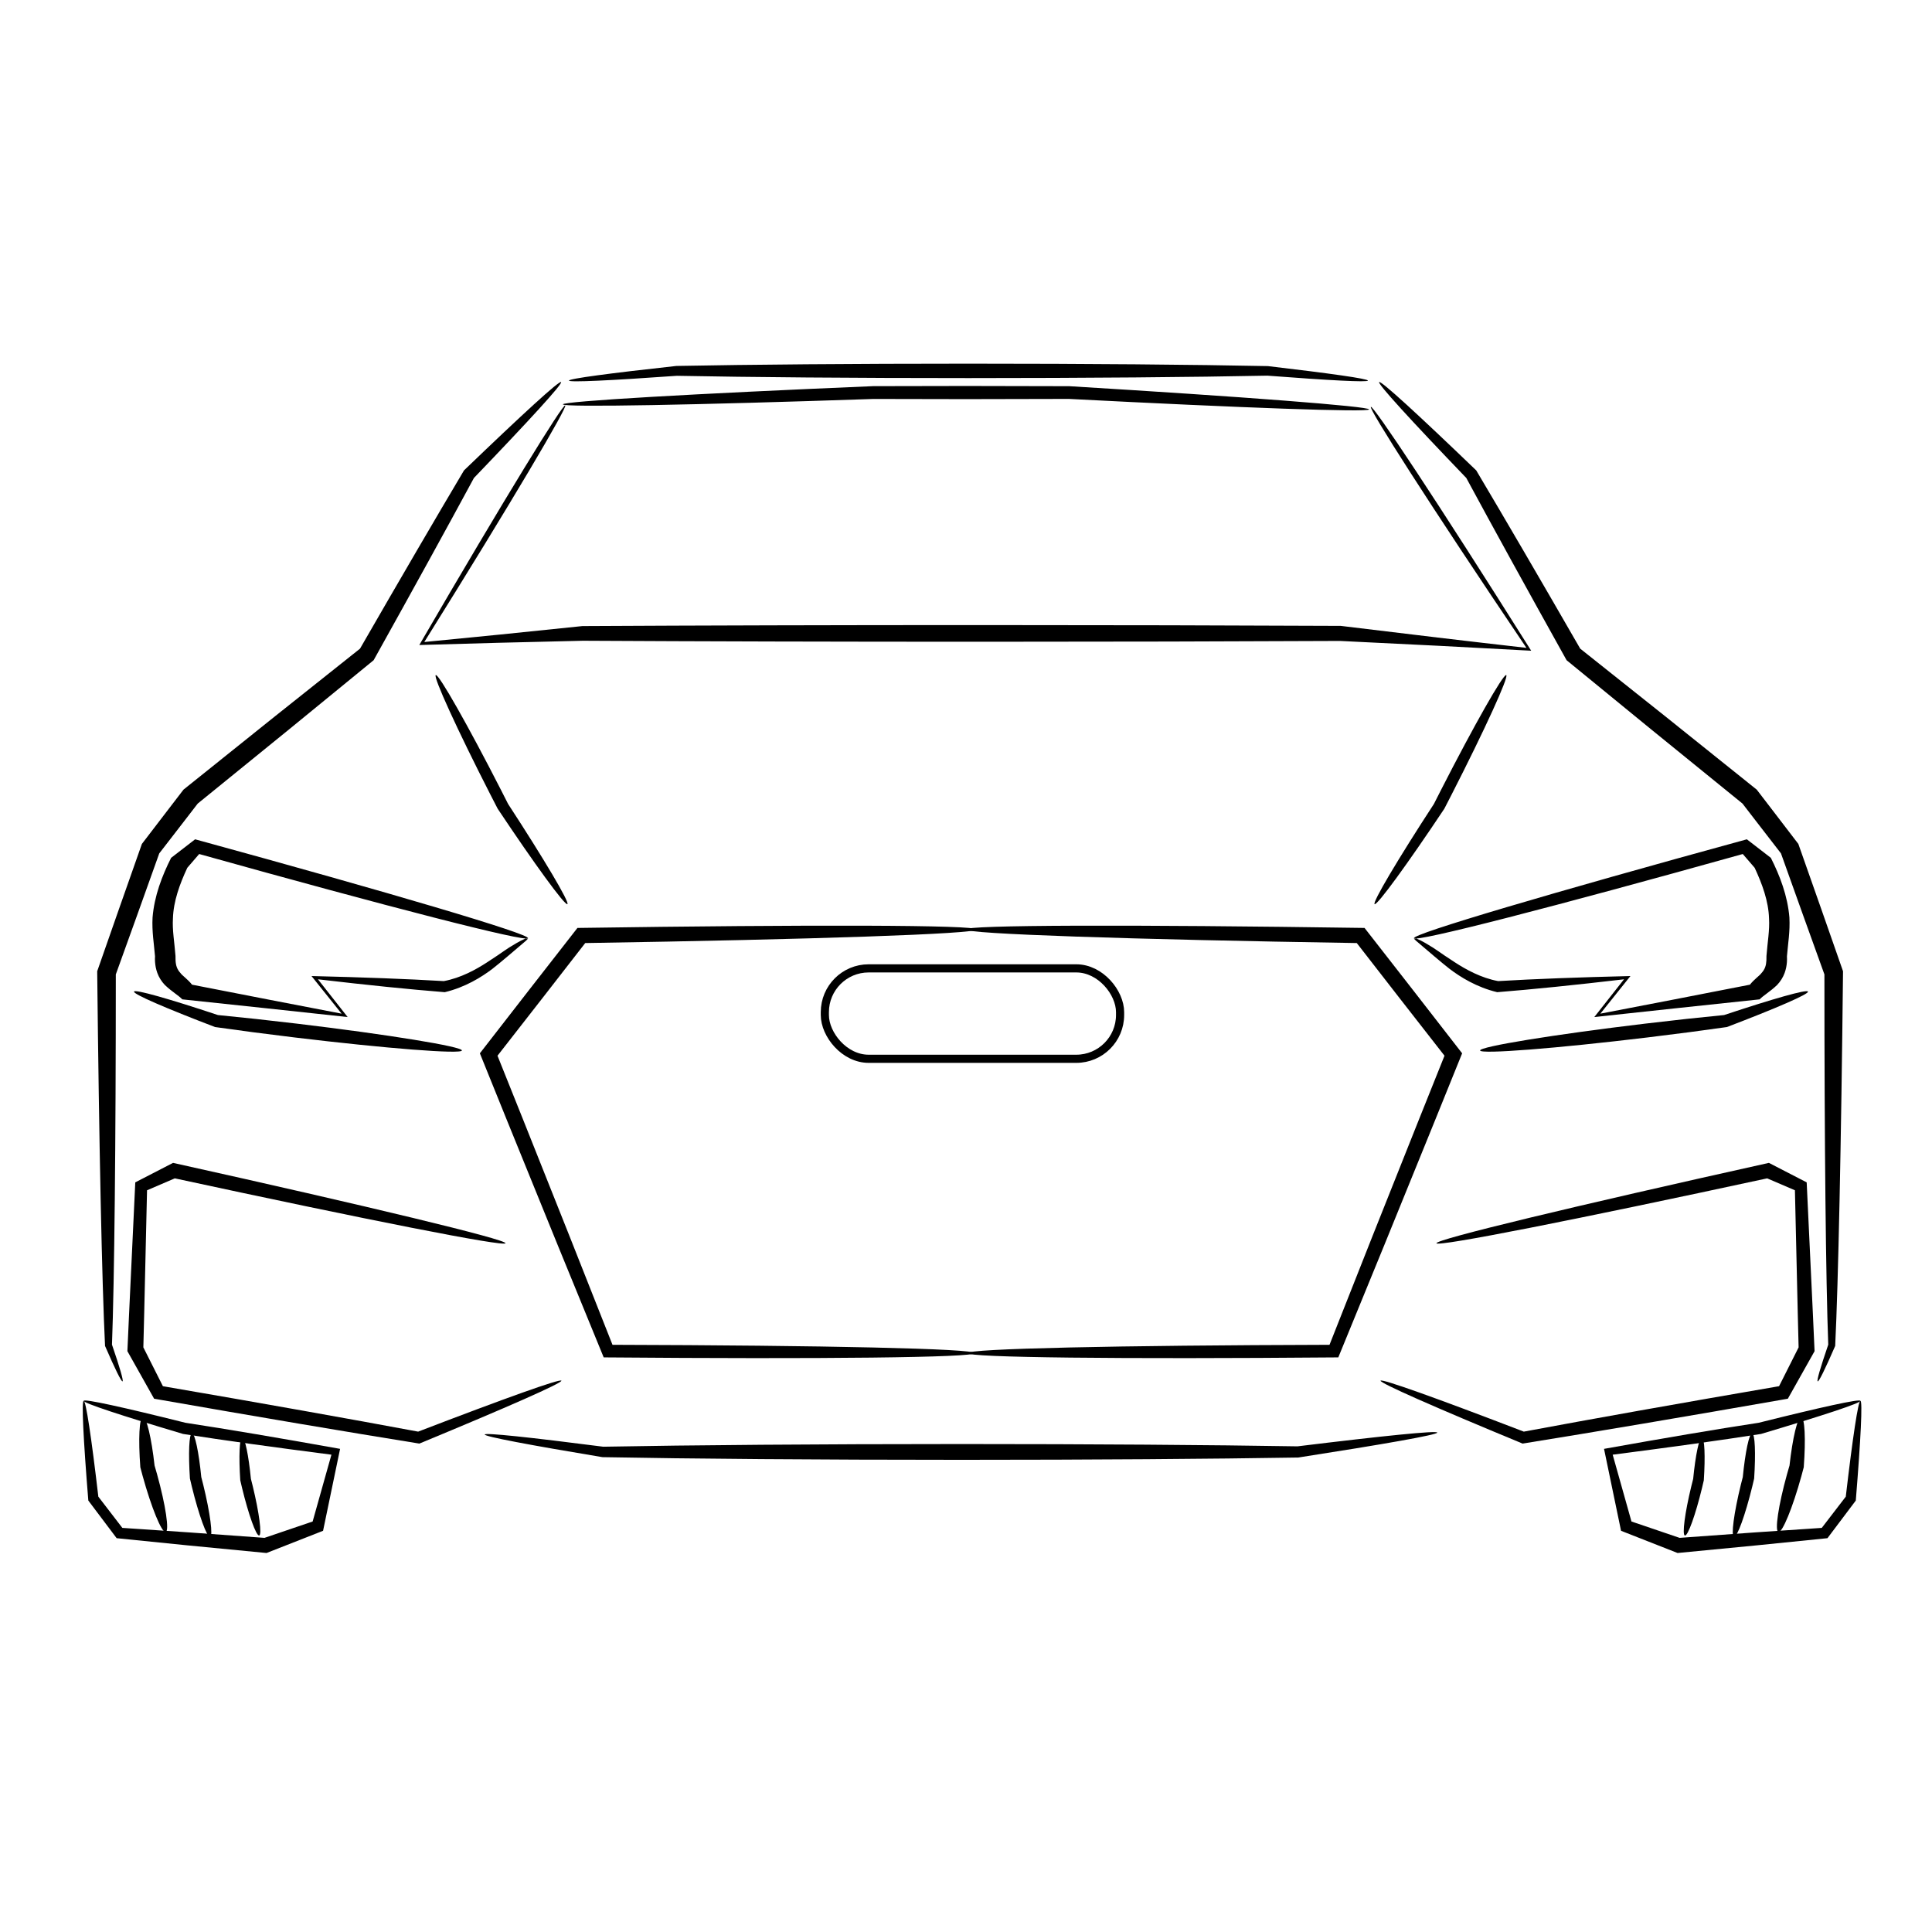
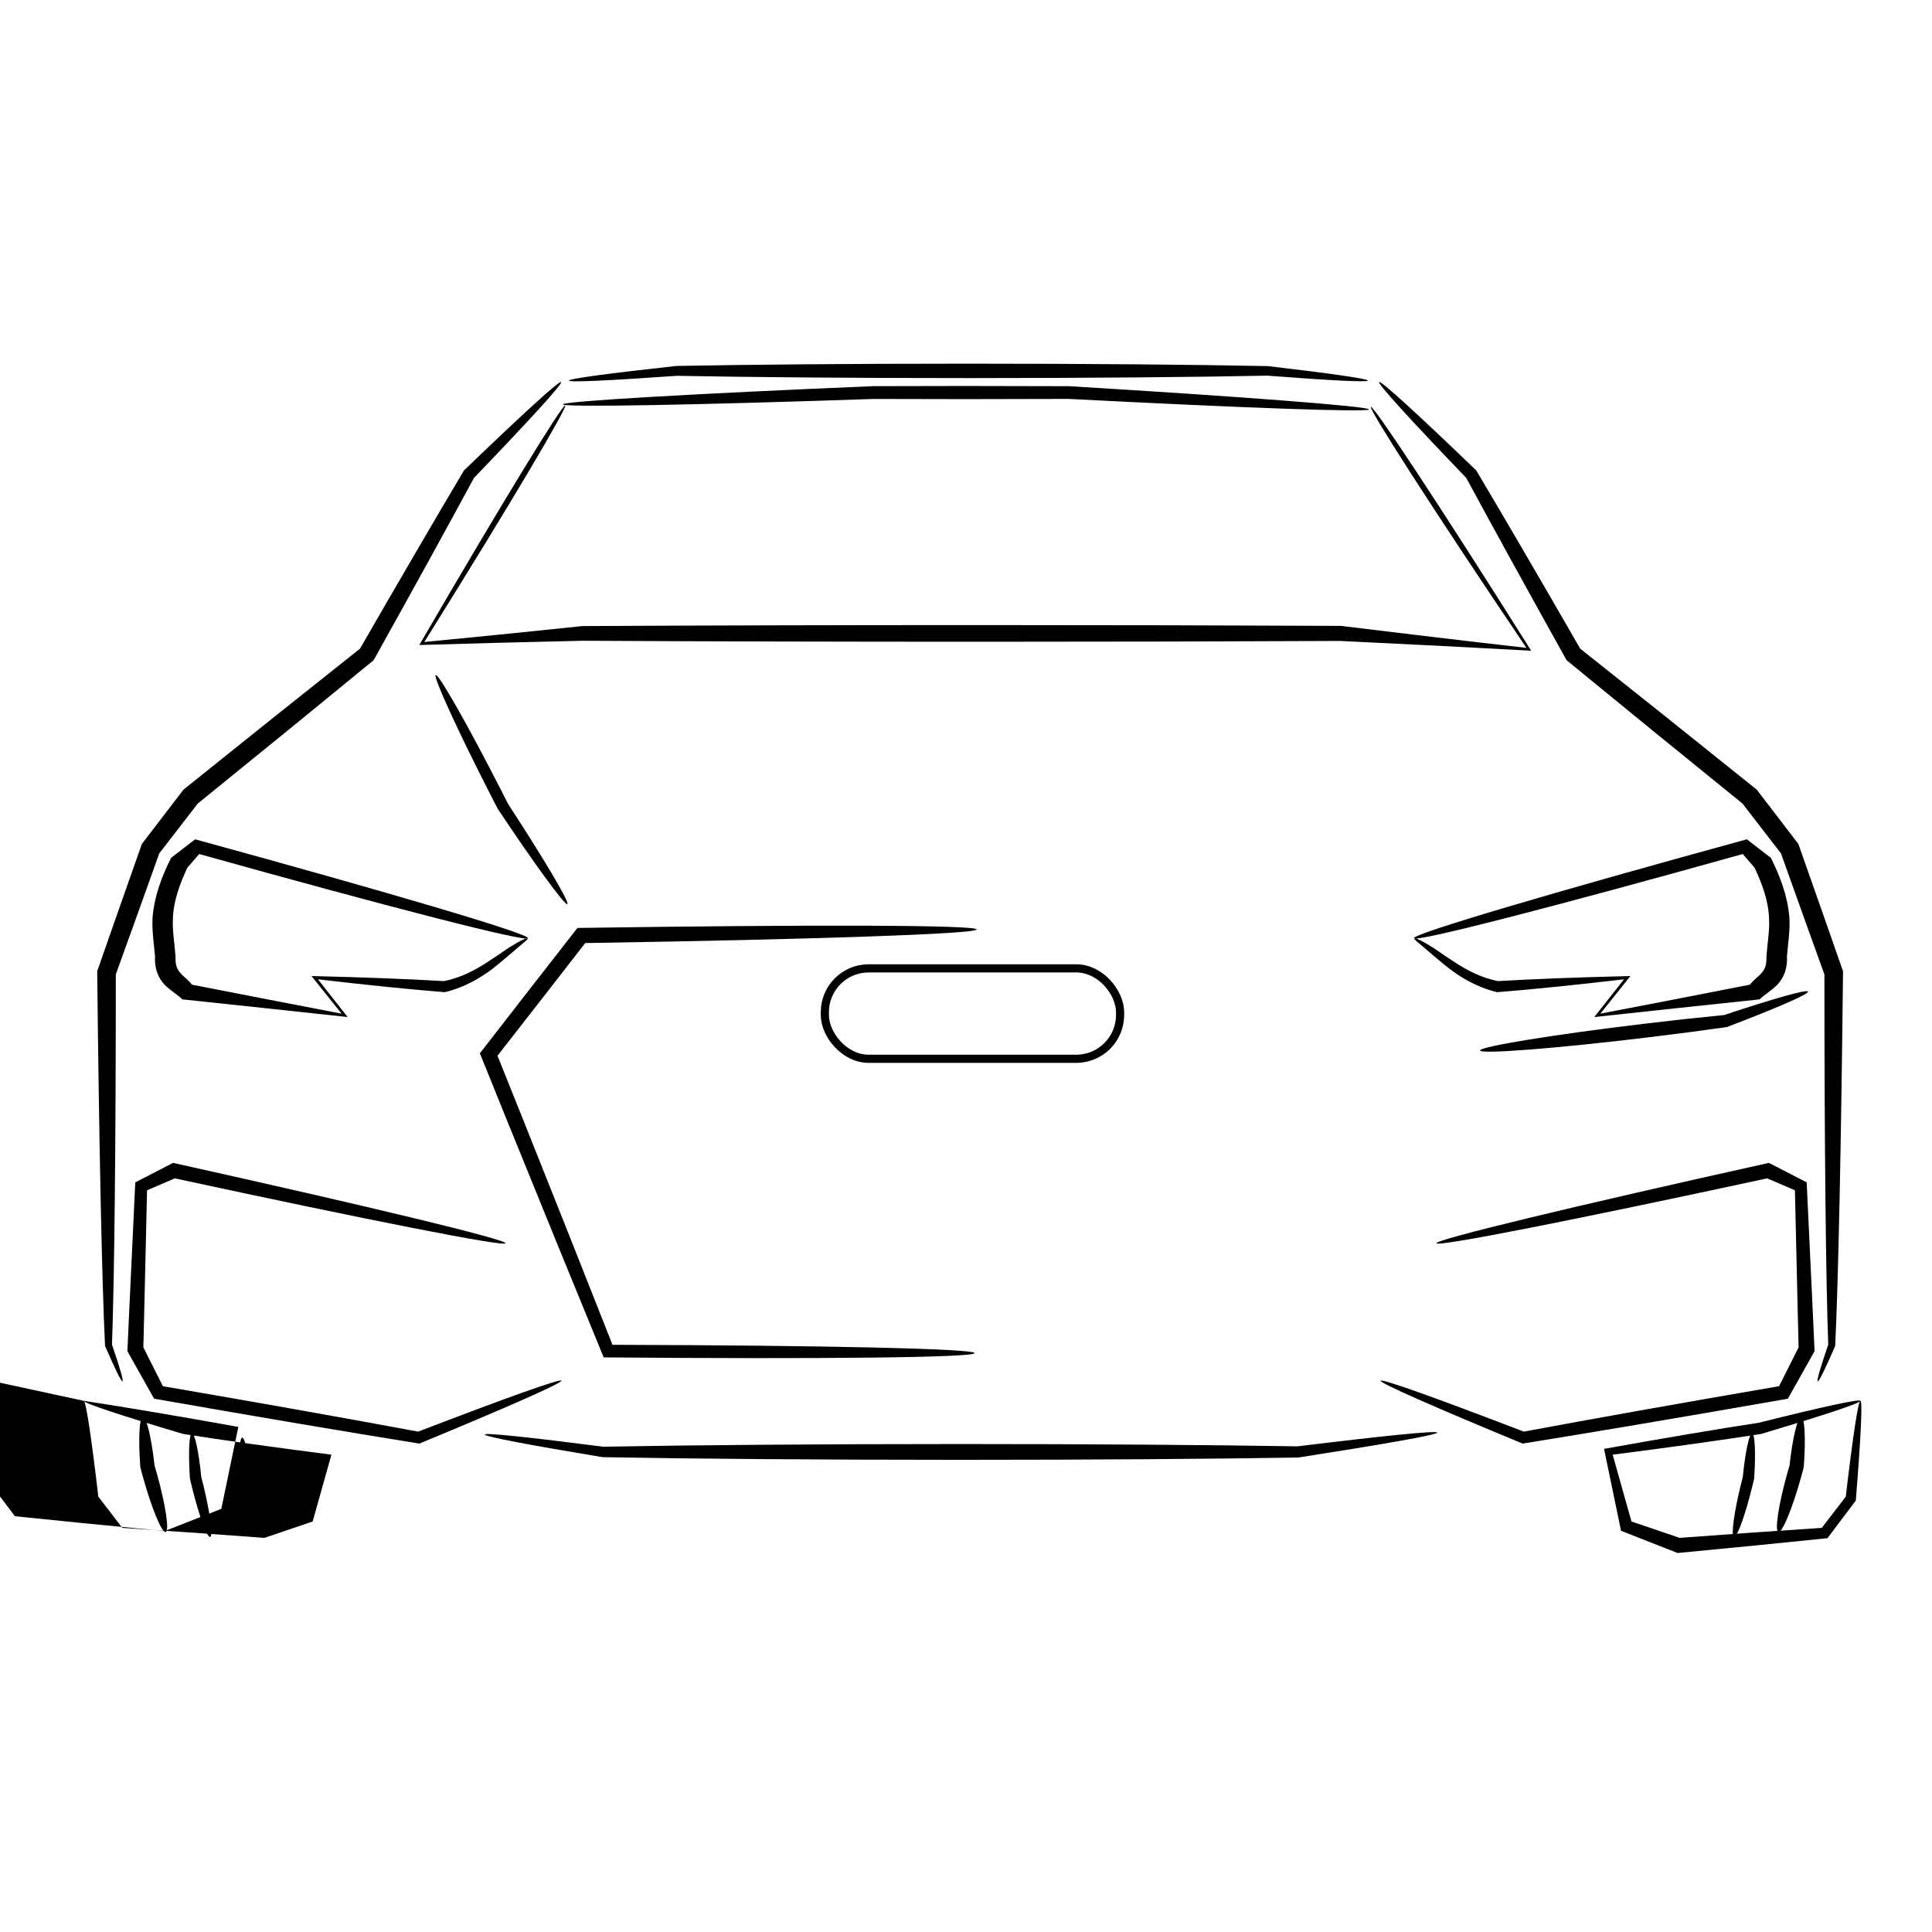
<svg xmlns="http://www.w3.org/2000/svg" width="800px" height="800px" version="1.1" viewBox="144 144 512 512">
  <path d="m292.78 509.89c0.234 0.613-14.09 6.934-37.645 16.676-18.988-3.051-42.977-7.113-70.293-11.891-2.32-4.125-4.691-8.34-7.082-12.598 0.145-3.231 0.293-6.492 0.441-9.781 0.547-12.027 1.109-23.863 1.648-34.957 3.398-1.758 6.738-3.481 10.012-5.164 51.609 11.457 88.316 20.281 88.102 21.301-0.215 1.02-37.07-6.273-87.641-17.199-2.426 1.047-4.875 2.098-7.356 3.16-0.227 10.367-0.473 21.375-0.75 32.539-0.074 3.055-0.152 6.086-0.227 9.09 1.746 3.469 3.481 6.914 5.18 10.293 26.145 4.496 49.141 8.586 67.645 12.039 23.051-8.859 37.73-14.113 37.965-13.5z" fill-rule="evenodd" />
  <path d="m283.92 392.63c0.121 0.168-0.75 0.875-2.348 2.219-0.391 0.328-5.109 4.391-7.066 5.894-2.902 2.207-7.207 4.898-12.641 6.195-9.457-0.754-20.551-1.887-33.609-3.414 2.535 3.219 5.16 6.551 7.875 10.004-14.148-1.551-27.566-2.957-43.82-4.688-1.023-1.078-2.754-2.012-4.648-3.836-0.863-0.918-1.539-1.988-1.973-3.168-0.352-0.977-0.535-1.945-0.602-2.879-0.039-0.523-0.039-1.035-0.008-1.531-0.266-3.266-0.852-6.594-0.652-10.27 0.465-5.727 2.519-11.07 4.918-15.82 2.152-1.66 4.266-3.293 6.359-4.91 51.664 14.145 88.609 25.055 88.219 26.203-0.395 1.152-37.457-8.414-87.141-22.305-1.047 1.207-2.094 2.422-3.148 3.648-2 4.289-3.676 8.852-3.809 13.438-0.191 3.086 0.402 6.289 0.68 9.934-0.008 0.398-0.004 0.789 0.016 1.164 0.035 0.664 0.133 1.277 0.332 1.809 0.195 0.551 0.535 1.078 0.965 1.543 0.492 0.707 1.867 1.578 3.074 3.09 14.57 2.836 26.738 5.227 39.633 7.68-2.758-3.445-5.414-6.766-7.973-9.969 13.711 0.328 25.293 0.766 35.059 1.34 4.539-0.836 8.574-3.094 11.426-4.949 4.535-2.918 4.644-3.277 7.777-5.09 1.887-1.09 2.996-1.488 3.109-1.336z" fill-rule="evenodd" />
  <path d="m272.46 524.16c0.078-0.527 11.965 0.734 31.398 3.234 23.203-0.434 57.102-0.707 94.824-0.707 34.766 0 66.273 0.23 89.164 0.609 22.77-2.785 36.965-4.227 37.043-3.648 0.082 0.578-13.98 3.059-36.84 6.613-22.891 0.375-54.488 0.609-89.371 0.609-37.855 0-71.84-0.273-95.027-0.707-19.52-3.246-31.273-5.473-31.195-6z" fill-rule="evenodd" />
-   <path d="m266.41 422.39c-0.125 1.027-19.984-0.52-44.402-3.461-7.625-0.918-14.789-1.863-21.016-2.754-13.066-4.988-21.719-8.727-21.48-9.395 0.238-0.668 9.266 1.906 22.23 6.215 6.258 0.605 13.41 1.379 20.988 2.285 24.203 2.894 43.805 6.082 43.68 7.109z" fill-rule="evenodd" />
  <path d="m402.27 502.59c-0.008 1.18-40.031 1.617-98.285 1.133-7.805-18.996-16.551-40.402-25.605-62.75-2.445-6.031-4.852-11.98-7.211-17.832 9.027-11.645 17.688-22.77 25.859-33.227 62.164-0.914 105.77-0.801 105.79 0.398s-43.312 2.644-103.73 3.606c-7.371 9.512-15.129 19.477-23.246 29.859 2.227 5.543 4.484 11.176 6.766 16.887 8.453 21.145 16.512 41.457 23.707 59.723 56.207 0.145 95.961 1.02 95.953 2.203z" fill-rule="evenodd" />
  <path d="m294.36 383.61c-0.691 0.359-8.738-10.68-18.469-25.285-0.633-1.219-1.27-2.461-1.914-3.719-8.793-17.195-15.277-31.383-14.492-31.703 0.789-0.32 8.535 13.332 17.277 30.438 0.641 1.258 1.273 2.496 1.887 3.715 9.512 14.582 16.402 26.195 15.711 26.555z" fill-rule="evenodd" />
  <path d="m176.47 510.07c-0.312 0.121-1.926-3.148-4.633-9.379-0.82-16.824-1.59-53.461-2.078-99.301 3.754-10.766 7.723-22.074 11.84-33.738 2.398-3.137 4.824-6.301 7.269-9.492 1.258-1.641 2.512-3.273 3.758-4.898 16.605-13.355 32.449-26.004 46.785-37.367 10.66-18.508 20.055-34.613 27.551-47.234 15.719-15.113 25.281-23.859 25.73-23.41 0.449 0.449-8.281 9.996-23.094 25.414-7.039 13.031-16.102 29.496-26.578 48.293-14.172 11.637-29.957 24.508-46.617 37.992-1.152 1.492-2.309 2.992-3.469 4.5-2.262 2.93-4.508 5.832-6.731 8.707-3.953 11.086-7.809 21.82-11.512 32.07 0 44.859-0.379 81.141-1.016 98.117 2.094 6.113 3.109 9.605 2.797 9.727z" fill-rule="evenodd" />
  <path d="m294.79 244.86c-0.051-0.504 10.738-1.938 28.449-3.879 19.344-0.371 46.875-0.605 77.418-0.605 31.578 0 59.941 0.25 79.359 0.645 16.551 1.941 26.547 3.356 26.492 3.84-0.055 0.484-10.137-0.047-26.633-1.309-19.426 0.395-47.734 0.641-79.227 0.645-30.461 0-57.934-0.23-77.281-0.605-17.656 1.254-28.531 1.773-28.582 1.27z" fill-rule="evenodd" />
  <path transform="matrix(.72 0 0 .72 148.09 -105.51)" d="m314.04 702.97h76.429c8.901 0 16.119 8.901 16.119 16.119v1.042c0 8.901-7.218 16.119-16.119 16.119h-76.429c-8.901 0-16.119-8.901-16.119-16.119v-1.042c0-8.901 7.218-16.119 16.119-16.119z" fill="none" stroke="#000000" stroke-width="3" />
  <path d="m293.8 251.44c0.645 0.387-13.75 24.879-37.359 62.699 12.887-1.23 26.688-2.629 41.906-4.223 31.438-0.168 67.441-0.266 105.69-0.266 34.094 0 66.402 0.078 95.281 0.215 18.023 2.199 34.145 4.117 49.199 5.824-25.926-38.422-41.871-63.449-41.223-63.867 0.648-0.418 17.152 24.359 42.488 64.625-15.387-0.859-31.984-1.699-50.637-2.59-28.848 0.137-61.105 0.215-95.145 0.215-38.188 0-74.133-0.094-105.54-0.266-15.832 0.355-30.109 0.723-43.34 1.129 23.051-39.629 38.027-63.883 38.672-63.496z" fill-rule="evenodd" />
  <path d="m293.18 251.16c-0.047-0.824 35.035-2.848 82.207-4.824 7.922-0.031 16.184-0.047 24.676-0.047 9.449 0 18.613 0.02 27.34 0.059 45.781 2.769 79.492 5.348 79.422 6.152-0.07 0.809-33.875-0.414-79.566-2.785-8.691 0.039-17.809 0.059-27.211 0.059-8.449 0-16.672-0.016-24.559-0.047-47.105 1.609-82.258 2.258-82.305 1.434z" fill-rule="evenodd" />
  <path d="m509.86 509.89c-0.234 0.613 14.09 6.934 37.645 16.676 18.988-3.051 42.977-7.113 70.293-11.891 2.32-4.125 4.691-8.34 7.082-12.598-0.145-3.231-0.293-6.492-0.441-9.781-0.547-12.027-1.109-23.863-1.648-34.957-3.398-1.758-6.738-3.481-10.012-5.164-51.609 11.457-88.316 20.281-88.102 21.301 0.215 1.02 37.07-6.273 87.641-17.199 2.426 1.047 4.875 2.098 7.356 3.16 0.227 10.367 0.473 21.375 0.75 32.539 0.074 3.055 0.152 6.086 0.227 9.09-1.746 3.469-3.481 6.914-5.18 10.293-26.145 4.496-49.141 8.586-67.645 12.039-23.051-8.859-37.73-14.113-37.965-13.5z" fill-rule="evenodd" />
  <path d="m518.72 392.63c-0.121 0.168 0.75 0.875 2.348 2.219 0.391 0.328 5.109 4.391 7.066 5.894 2.902 2.207 7.207 4.898 12.641 6.195 9.457-0.754 20.551-1.887 33.609-3.414-2.535 3.219-5.16 6.551-7.875 10.004 14.148-1.551 27.566-2.957 43.82-4.688 1.023-1.078 2.754-2.012 4.648-3.836 0.863-0.918 1.539-1.988 1.973-3.168 0.352-0.977 0.535-1.945 0.602-2.879 0.039-0.523 0.039-1.035 0.008-1.531 0.266-3.266 0.852-6.594 0.652-10.27-0.465-5.727-2.519-11.07-4.918-15.82-2.152-1.66-4.266-3.293-6.359-4.91-51.664 14.145-88.609 25.055-88.219 26.203 0.395 1.152 37.457-8.414 87.141-22.305 1.047 1.207 2.094 2.422 3.148 3.648 2 4.289 3.676 8.852 3.809 13.438 0.191 3.086-0.402 6.289-0.68 9.934 0.008 0.398 0.004 0.789-0.016 1.164-0.035 0.664-0.133 1.277-0.332 1.809-0.195 0.551-0.535 1.078-0.965 1.543-0.492 0.707-1.867 1.578-3.074 3.09-14.57 2.836-26.738 5.227-39.633 7.68 2.758-3.445 5.414-6.766 7.973-9.969-13.711 0.328-25.293 0.766-35.059 1.34-4.539-0.836-8.574-3.094-11.426-4.949-4.535-2.918-4.644-3.277-7.777-5.09-1.887-1.09-2.996-1.488-3.109-1.336z" fill-rule="evenodd" />
  <path d="m536.24 422.39c0.125 1.027 19.984-0.52 44.402-3.461 7.625-0.918 14.789-1.863 21.016-2.754 13.066-4.988 21.719-8.727 21.48-9.395-0.238-0.668-9.266 1.906-22.23 6.215-6.258 0.605-13.41 1.379-20.988 2.285-24.203 2.894-43.805 6.082-43.68 7.109z" fill-rule="evenodd" />
-   <path d="m400.38 502.59c0.008 1.18 40.031 1.617 98.285 1.133 7.805-18.996 16.551-40.402 25.605-62.75 2.445-6.031 4.852-11.98 7.211-17.832-9.027-11.645-17.688-22.77-25.859-33.227-62.164-0.914-105.77-0.801-105.79 0.398s43.312 2.644 103.73 3.606c7.371 9.512 15.129 19.477 23.246 29.859-2.227 5.543-4.484 11.176-6.766 16.887-8.453 21.145-16.512 41.457-23.707 59.723-56.207 0.145-95.961 1.02-95.953 2.203z" fill-rule="evenodd" />
-   <path d="m508.29 383.61c0.691 0.359 8.738-10.68 18.469-25.285 0.633-1.219 1.27-2.461 1.914-3.719 8.793-17.195 15.277-31.383 14.492-31.703-0.789-0.32-8.535 13.332-17.277 30.438-0.641 1.258-1.273 2.496-1.887 3.715-9.512 14.582-16.402 26.195-15.711 26.555z" fill-rule="evenodd" />
  <path d="m625.71 510.07c0.312 0.121 1.926-3.148 4.633-9.379 0.82-16.824 1.59-53.461 2.078-99.301-3.754-10.766-7.723-22.074-11.84-33.738-2.398-3.137-4.824-6.301-7.269-9.492-1.258-1.641-2.512-3.273-3.758-4.898-16.605-13.355-32.449-26.004-46.785-37.367-10.66-18.508-20.055-34.613-27.551-47.234-15.719-15.113-25.281-23.859-25.73-23.41-0.449 0.449 8.281 9.996 23.094 25.414 7.039 13.031 16.102 29.496 26.578 48.293 14.172 11.637 29.957 24.508 46.617 37.992 1.152 1.492 2.309 2.992 3.469 4.5 2.262 2.93 4.508 5.832 6.731 8.707 3.953 11.086 7.809 21.82 11.512 32.07-0.004 44.859 0.379 81.141 1.016 98.117-2.094 6.113-3.109 9.605-2.797 9.727z" fill-rule="evenodd" />
-   <path d="m166.18 515.23c0.582-0.059 2.055 9.77 3.879 25.398 2.012 2.586 4.133 5.348 6.363 8.277 10.922 0.711 23.953 1.617 37.672 2.644 3.809-1.305 7.676-2.617 11.641-3.957 0.371-0.125 0.746-0.25 1.117-0.375 1.656-5.91 3.426-12.176 4.981-17.711-15.281-1.973-28.211-3.75-39.324-5.496-16.398-4.887-26.488-8.207-26.332-8.781s10.52 1.707 26.965 5.82c11.512 1.754 25.043 4.062 40.984 6.914-1.41 6.812-2.973 14.363-4.508 21.711-0.438 0.172-0.871 0.344-1.309 0.516-4.652 1.836-9.207 3.625-13.676 5.371-14.629-1.379-28.387-2.75-39.719-3.926-2.727-3.59-5.231-6.918-7.508-9.973-1.332-16.41-1.812-26.379-1.23-26.438z" fill-rule="evenodd" />
+   <path d="m166.18 515.23c0.582-0.059 2.055 9.77 3.879 25.398 2.012 2.586 4.133 5.348 6.363 8.277 10.922 0.711 23.953 1.617 37.672 2.644 3.809-1.305 7.676-2.617 11.641-3.957 0.371-0.125 0.746-0.25 1.117-0.375 1.656-5.91 3.426-12.176 4.981-17.711-15.281-1.973-28.211-3.75-39.324-5.496-16.398-4.887-26.488-8.207-26.332-8.781c11.512 1.754 25.043 4.062 40.984 6.914-1.41 6.812-2.973 14.363-4.508 21.711-0.438 0.172-0.871 0.344-1.309 0.516-4.652 1.836-9.207 3.625-13.676 5.371-14.629-1.379-28.387-2.75-39.719-3.926-2.727-3.59-5.231-6.918-7.508-9.973-1.332-16.41-1.812-26.379-1.23-26.438z" fill-rule="evenodd" />
  <path d="m187.89 550c-1.043 0.188-3.762-6.438-6.082-14.836-0.219-0.789-0.426-1.57-0.621-2.328-0.555-7.481-0.285-13.207 0.684-13.266 0.965-0.059 2.281 5.535 3.09 12.816 0.223 0.746 0.441 1.512 0.66 2.293 2.289 8.246 3.312 15.129 2.269 15.316z" fill-rule="evenodd" />
  <path d="m199.68 551.3c-0.832 0.168-3-5.805-4.852-13.375-0.176-0.715-0.34-1.414-0.496-2.098-0.441-6.746-0.227-11.906 0.543-11.957 0.77-0.051 1.82 4.988 2.465 11.559 0.176 0.672 0.352 1.363 0.527 2.066 1.824 7.438 2.644 13.641 1.809 13.809z" fill-rule="evenodd" />
  <path d="m212.68 550.92c-0.781 0.16-2.809-5.488-4.543-12.648-0.164-0.676-0.316-1.336-0.465-1.984-0.414-6.379-0.211-11.258 0.512-11.305 0.723-0.051 1.703 4.719 2.309 10.926 0.168 0.637 0.332 1.289 0.492 1.957 1.711 7.031 2.477 12.898 1.695 13.055z" fill-rule="evenodd" />
  <path d="m637.03 515.23c-0.582-0.059-2.055 9.77-3.879 25.398-2.012 2.586-4.133 5.348-6.363 8.277-10.922 0.711-23.953 1.617-37.672 2.644-3.809-1.305-7.676-2.617-11.641-3.957-0.371-0.125-0.746-0.25-1.117-0.375-1.656-5.91-3.426-12.176-4.981-17.711 15.281-1.973 28.211-3.75 39.324-5.496 16.398-4.887 26.488-8.207 26.332-8.781s-10.52 1.707-26.965 5.82c-11.512 1.754-25.043 4.062-40.984 6.914 1.41 6.812 2.973 14.363 4.508 21.711 0.438 0.172 0.871 0.344 1.309 0.516 4.652 1.836 9.207 3.625 13.676 5.371 14.629-1.379 28.387-2.75 39.719-3.926 2.727-3.59 5.231-6.918 7.508-9.973 1.332-16.41 1.812-26.379 1.23-26.438z" fill-rule="evenodd" />
  <path d="m615.31 550c1.043 0.188 3.762-6.438 6.082-14.836 0.219-0.789 0.426-1.57 0.621-2.328 0.555-7.481 0.285-13.207-0.684-13.266-0.965-0.059-2.281 5.535-3.09 12.816-0.223 0.746-0.441 1.512-0.66 2.293-2.289 8.246-3.312 15.129-2.269 15.316z" fill-rule="evenodd" />
  <path d="m603.52 551.3c0.832 0.168 3-5.805 4.852-13.375 0.176-0.715 0.34-1.414 0.496-2.098 0.441-6.746 0.227-11.906-0.543-11.957-0.77-0.051-1.82 4.988-2.465 11.559-0.176 0.672-0.352 1.363-0.527 2.066-1.824 7.438-2.644 13.641-1.809 13.809z" fill-rule="evenodd" />
-   <path d="m590.52 550.93c0.781 0.16 2.809-5.488 4.543-12.648 0.164-0.676 0.316-1.336 0.465-1.984 0.414-6.379 0.211-11.258-0.512-11.305-0.723-0.051-1.703 4.719-2.309 10.926-0.168 0.637-0.332 1.289-0.492 1.957-1.711 7.031-2.477 12.898-1.695 13.055z" fill-rule="evenodd" />
</svg>